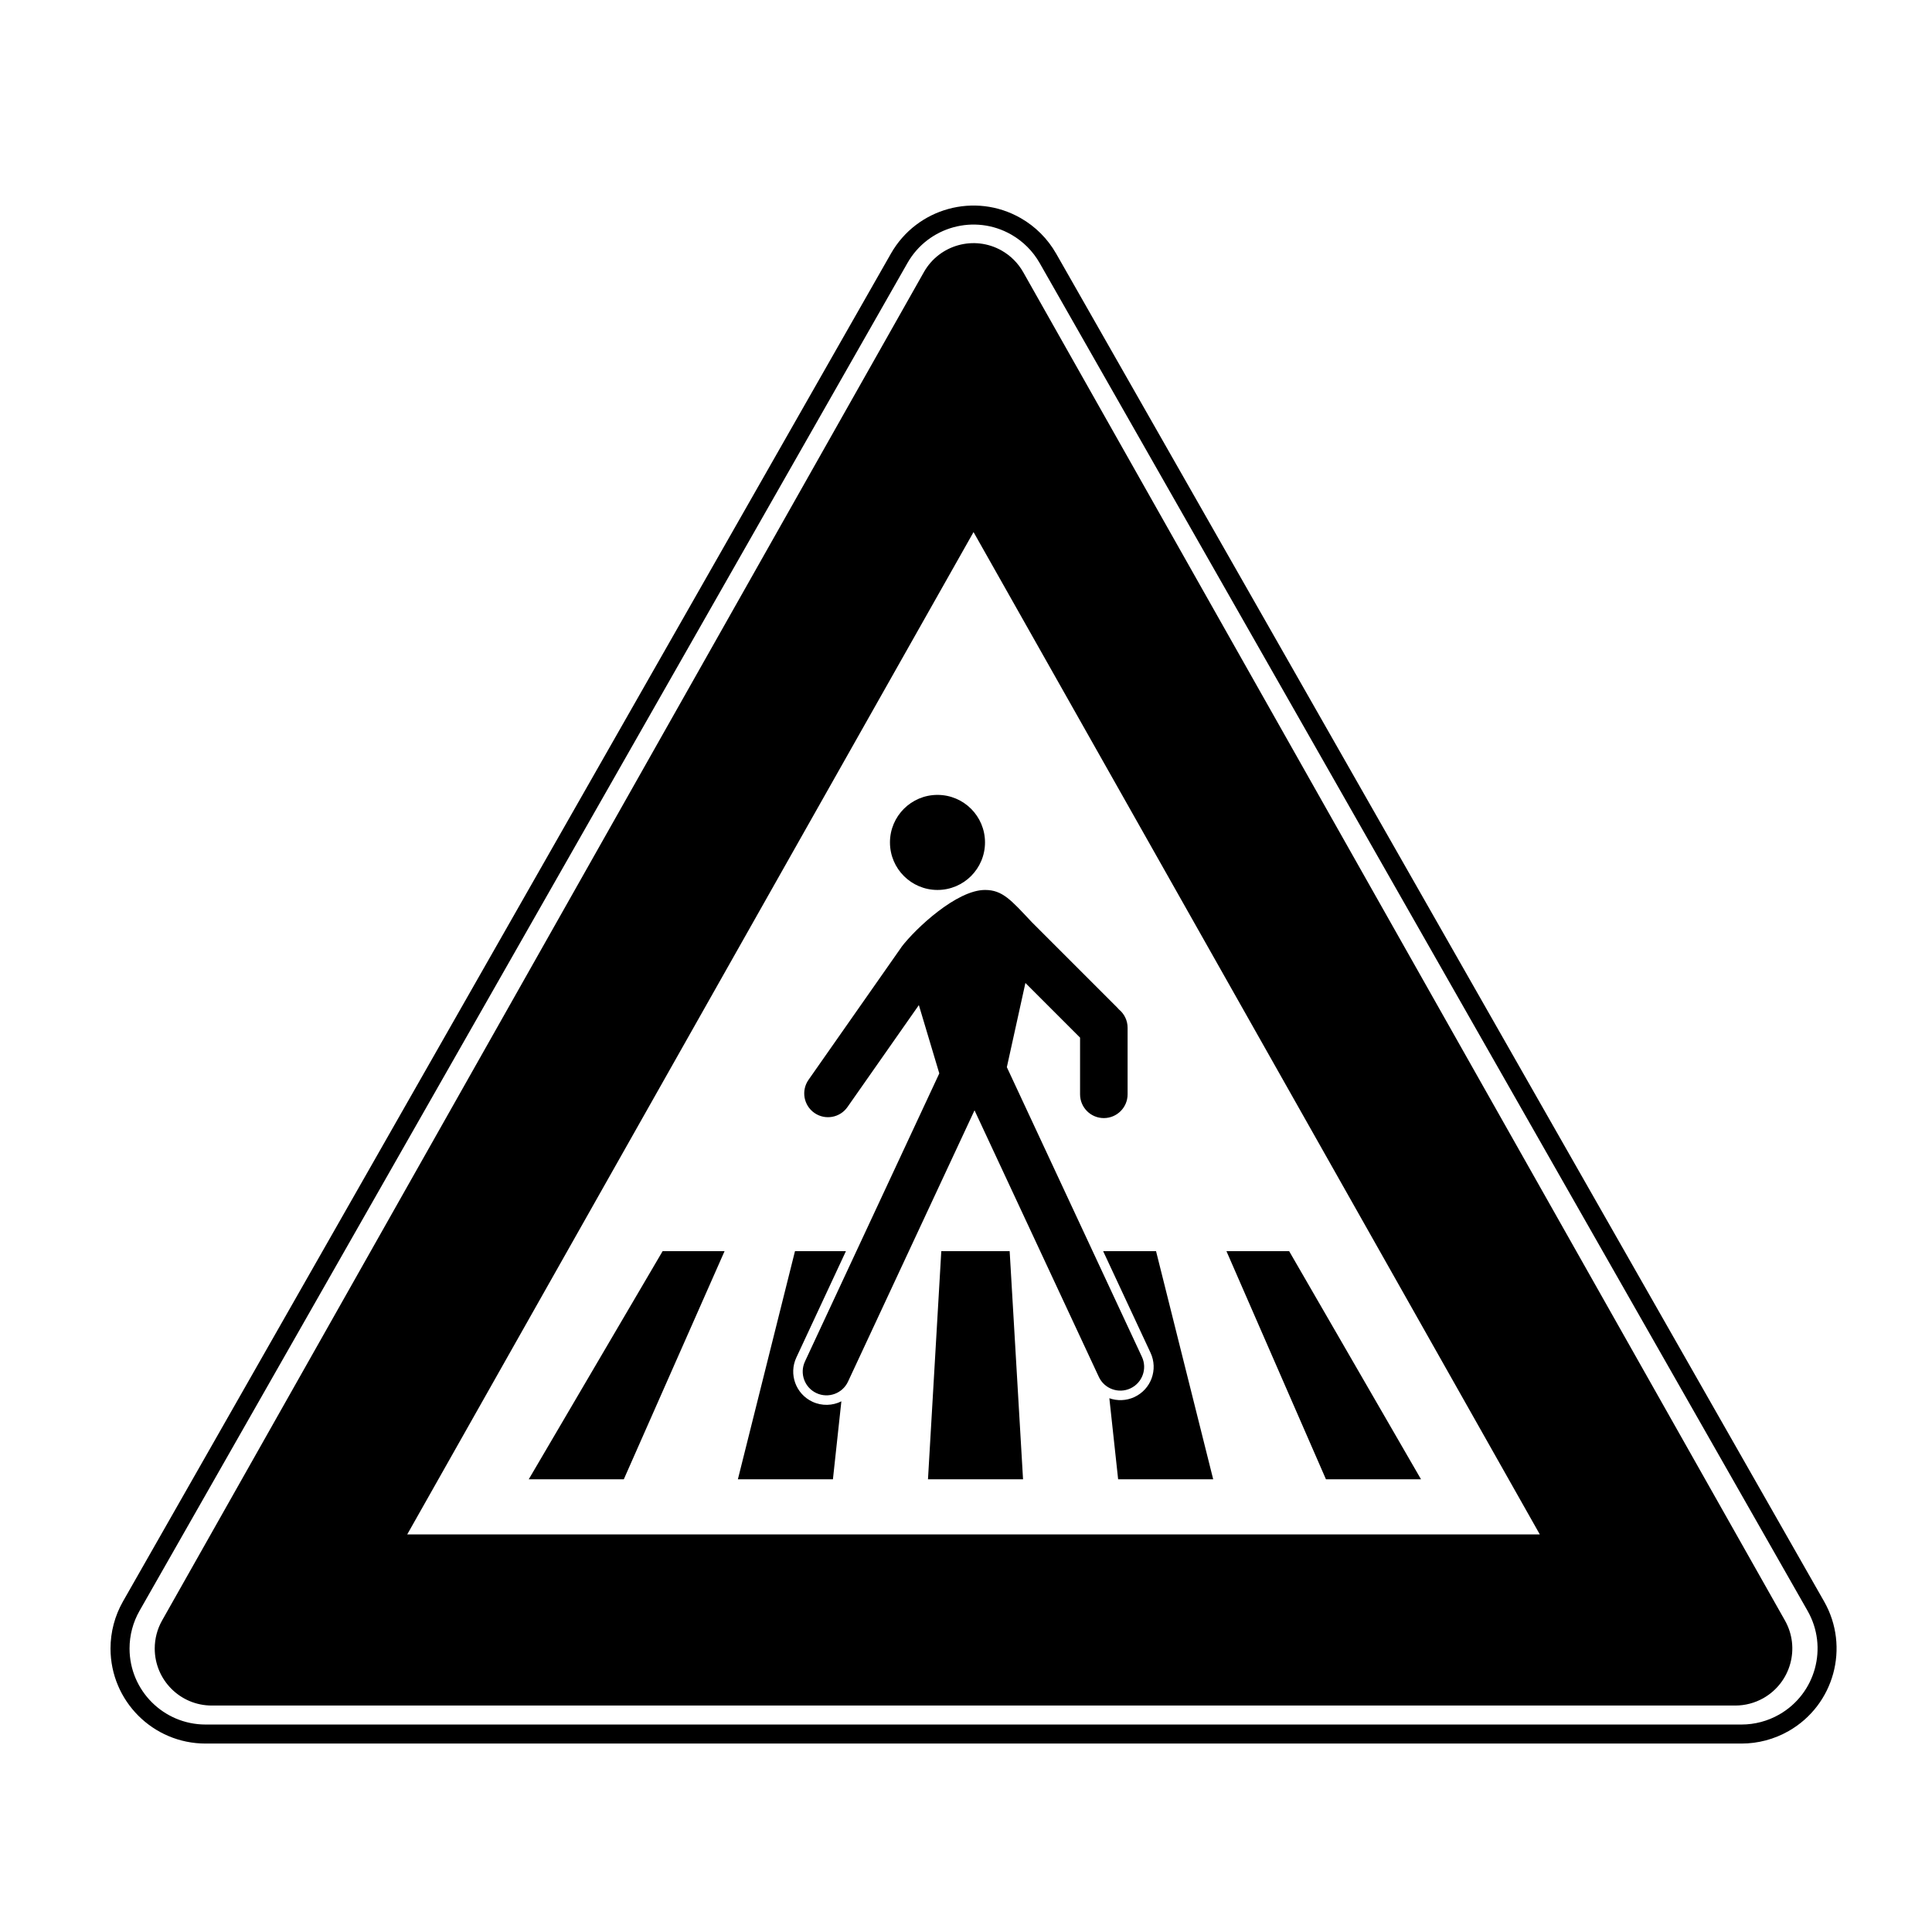
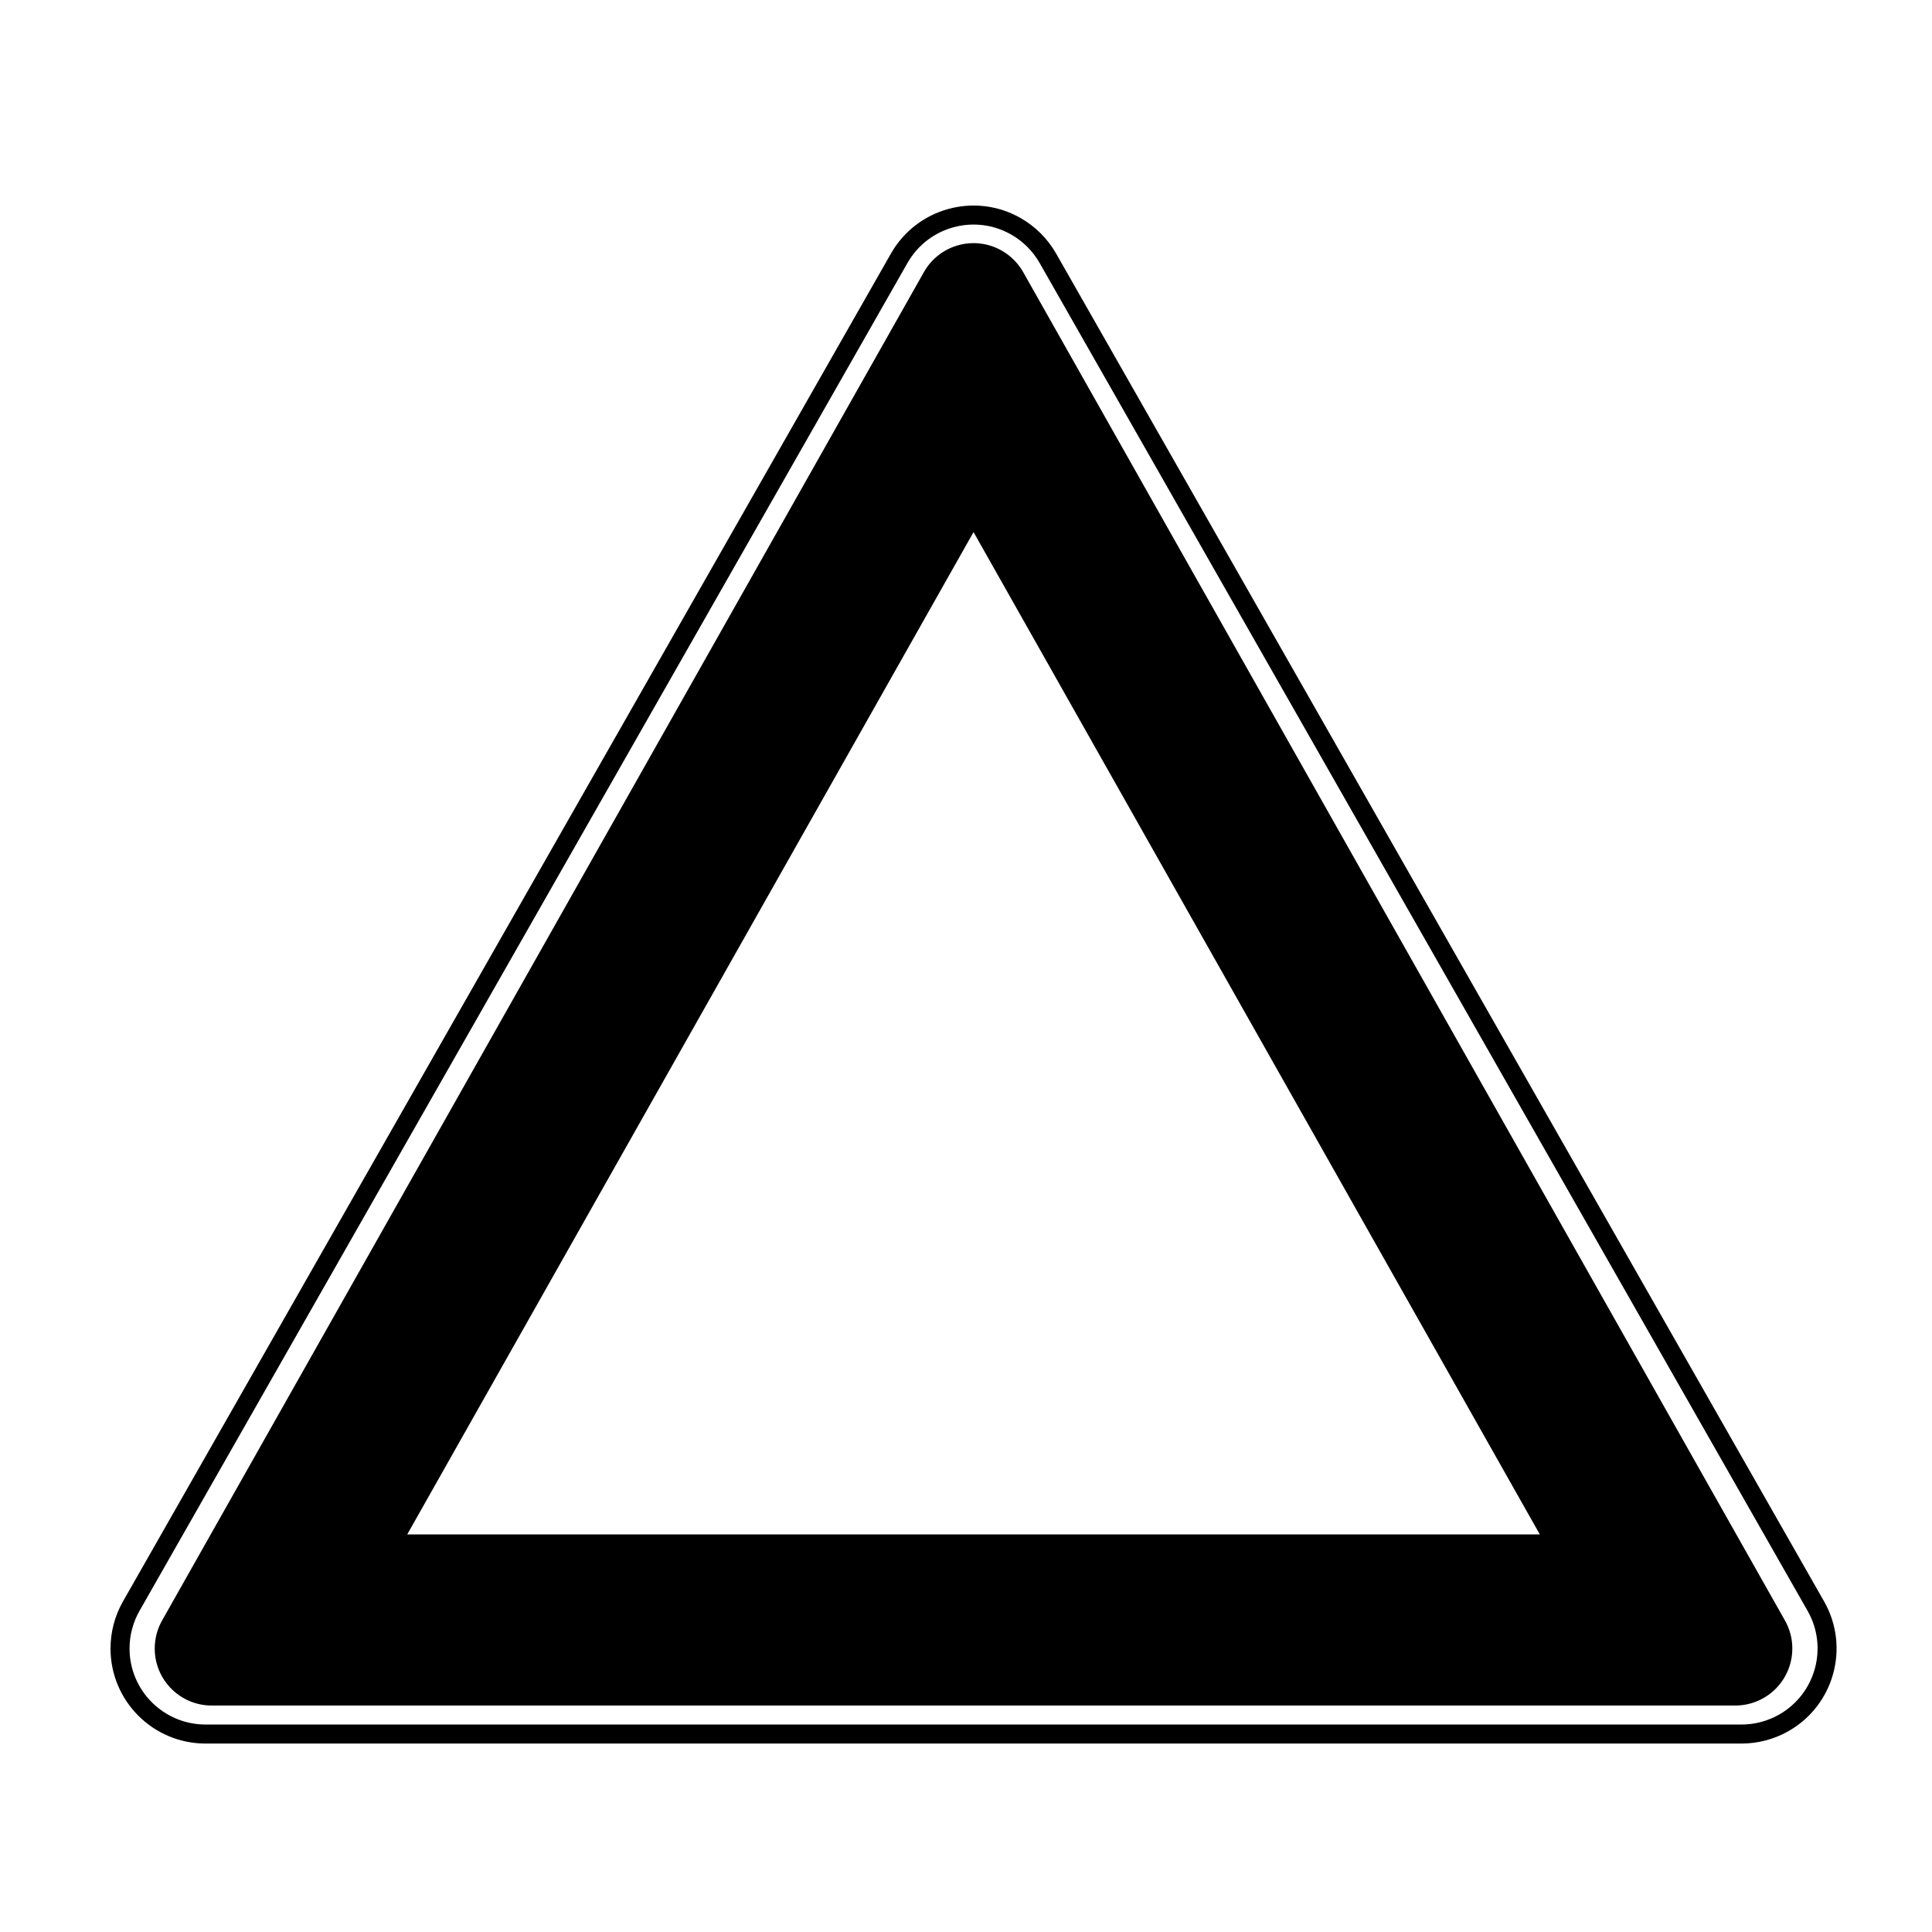
<svg xmlns="http://www.w3.org/2000/svg" fill="#000000" width="800px" height="800px" version="1.1" viewBox="144 144 512 512">
  <g>
-     <path d="m368.18 475.57-13.141 28.188c-2.059 4.41-0.148 9.656 4.262 11.715 2.539 1.184 5.352 1.055 7.672-0.105l-2.238 20.66h-25.188l15.133-60.457zm68.164 0h14.02l15.145 60.457h-25.191l-2.328-21.477c2.098 0.738 4.477 0.688 6.652-0.324 4.414-2.059 6.32-7.305 4.266-11.719zm-42.891 0h18.117l3.547 60.457h-25.191zm-73.852 0h16.418l-26.703 60.457h-25.191zm149.42 0h16.617l34.945 60.457h-25.191zm-76.578-95.723c-6.957 0-12.594-5.641-12.594-12.598s5.637-12.594 12.594-12.594c6.957 0 12.594 5.637 12.594 12.594s-5.637 12.598-12.594 12.598zm25.016 8.551 22.621 22.621c0.152 0.152 0.293 0.309 0.426 0.473 1.414 1.156 2.32 2.91 2.32 4.879v17.633c0 3.481-2.82 6.301-6.301 6.301-3.477 0-6.297-2.82-6.297-6.301v-15.023l-14.484-14.484c-1.531 6.894-3.168 14.336-4.918 22.316l35.793 76.762c1.473 3.152 0.105 6.898-3.047 8.367-3.152 1.469-6.898 0.105-8.367-3.047l-32.945-70.648-33.527 71.898c-1.469 3.152-5.215 4.516-8.367 3.047-3.152-1.473-4.516-5.219-3.047-8.371l35.605-76.355c-0.828-2.769-2.633-8.805-5.414-18.102l-18.922 27.02c-1.996 2.852-5.922 3.543-8.773 1.547-2.848-1.992-3.539-5.922-1.543-8.77l24.562-35.078c0.023-0.035 0.047-0.07 0.074-0.105-0.004-0.004-0.004-0.012-0.008-0.016 3.785-4.961 14.664-15.113 22.137-15.113 4.641 0 6.898 2.66 12.422 8.551z" />
    <path d="m419.51 213.69c-1.793-3.141-4.394-5.742-7.535-7.531-9.672-5.512-21.977-2.137-27.484 7.531l-203.52 357.2c-1.73 3.039-2.641 6.477-2.641 9.977 0 11.129 9.02 20.152 20.152 20.152h407.04c3.496 0 6.934-0.91 9.977-2.644 9.668-5.508 13.043-17.812 7.531-27.484zm4.375-2.492 203.52 357.2c6.887 12.09 2.672 27.473-9.418 34.359-3.801 2.164-8.098 3.305-12.469 3.305h-407.04c-13.914 0-25.191-11.281-25.191-25.191 0-4.375 1.137-8.672 3.301-12.473l203.52-357.2c6.887-12.09 22.27-16.305 34.355-9.418 3.93 2.238 7.18 5.492 9.418 9.418zm-8.727 4.922c-1.355-2.394-3.332-4.371-5.727-5.727-7.269-4.106-16.488-1.543-20.594 5.727l-201.88 357.32c-1.281 2.266-1.953 4.828-1.953 7.434 0 8.348 6.766 15.113 15.113 15.113h403.75c2.606 0 5.164-0.672 7.434-1.953 7.266-4.109 9.832-13.328 5.723-20.594zm-163.24 334.52 150.08-265.63 150.07 265.63z" />
  </g>
</svg>